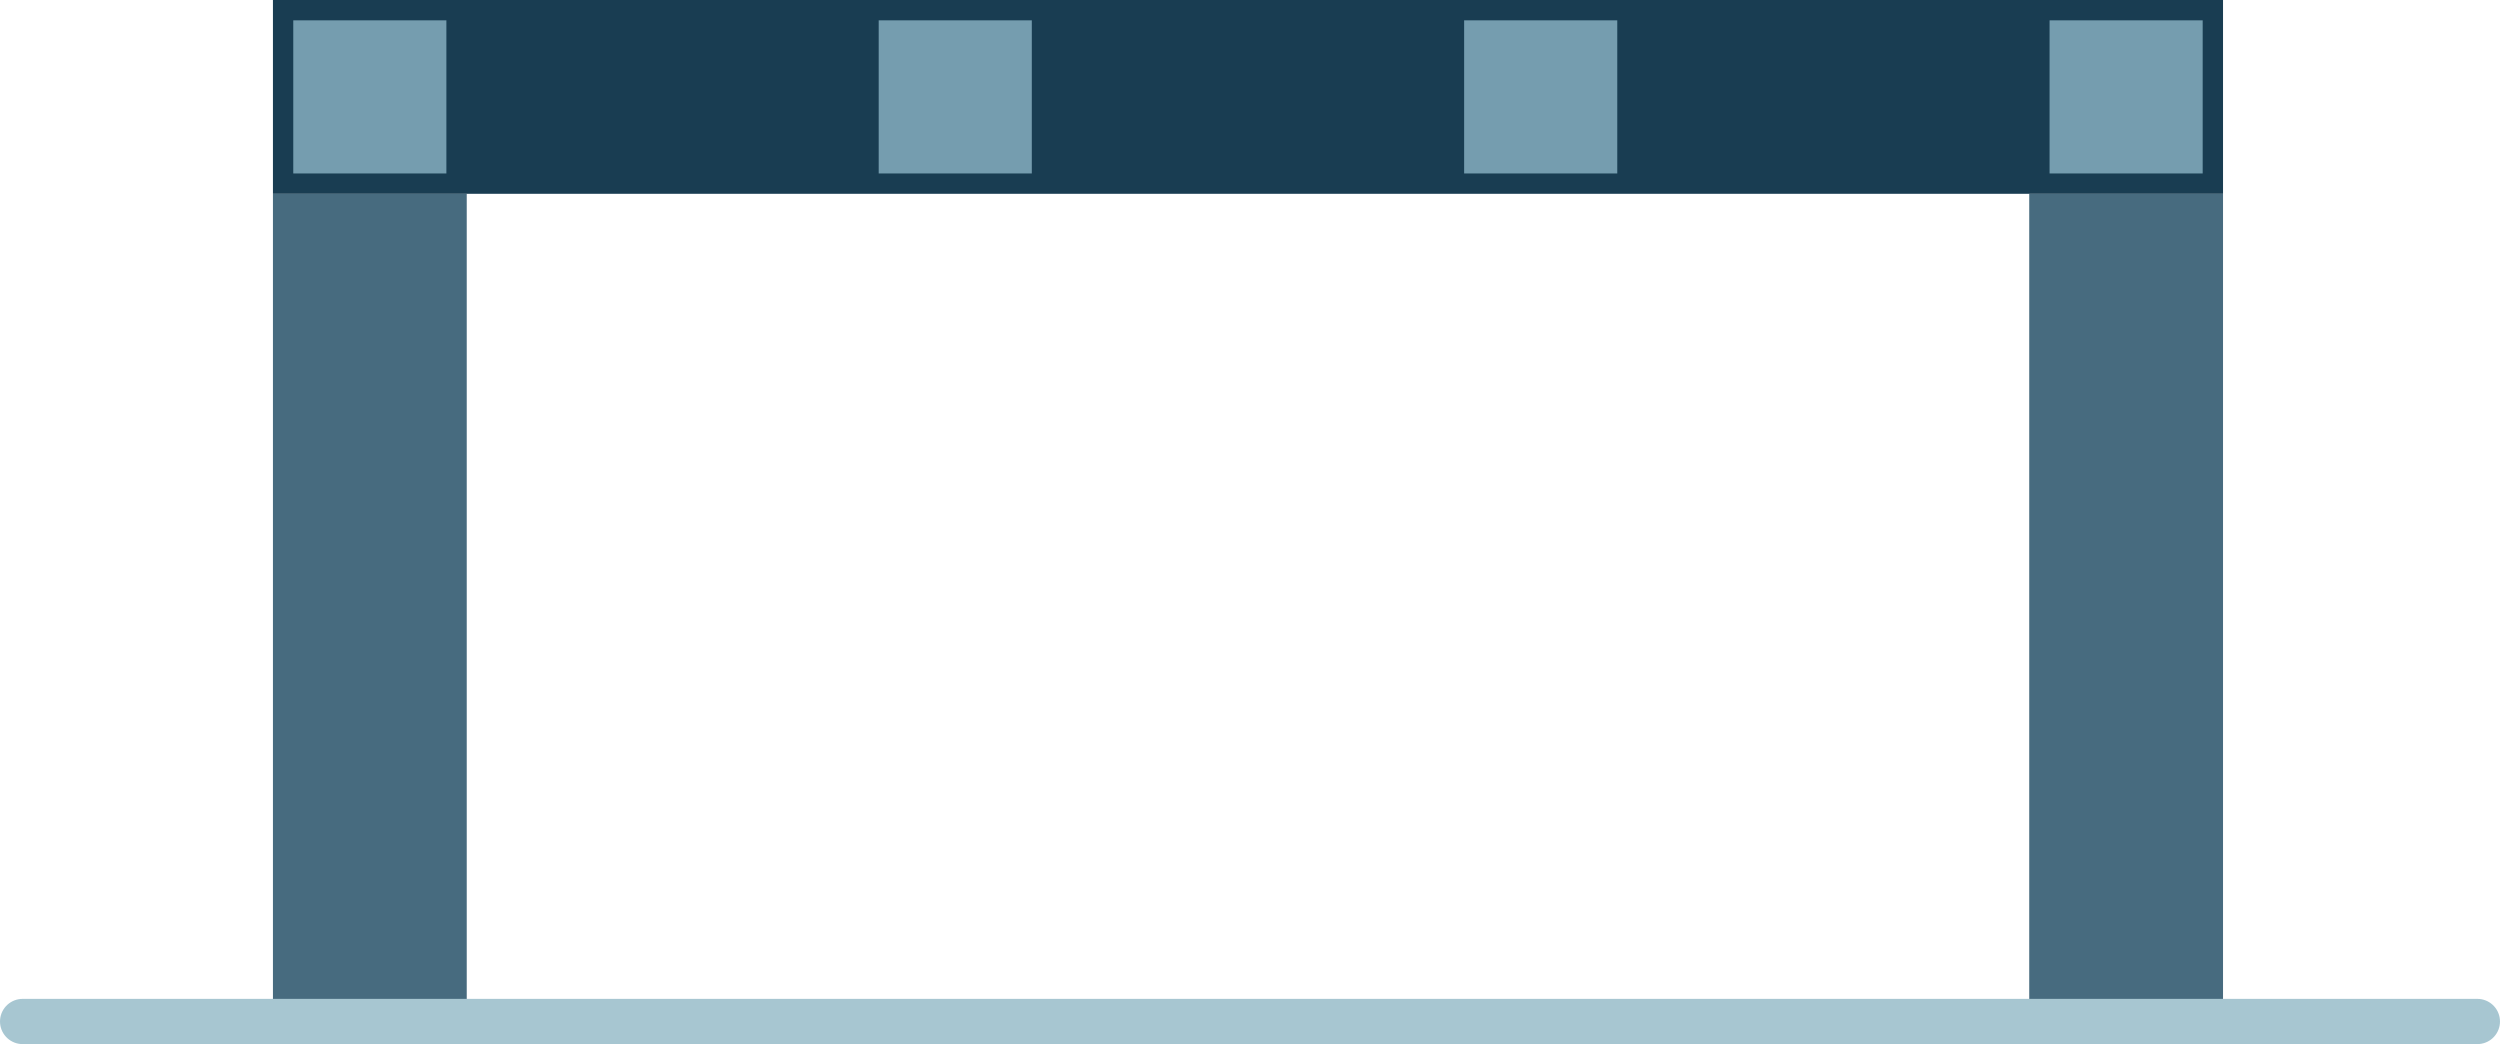
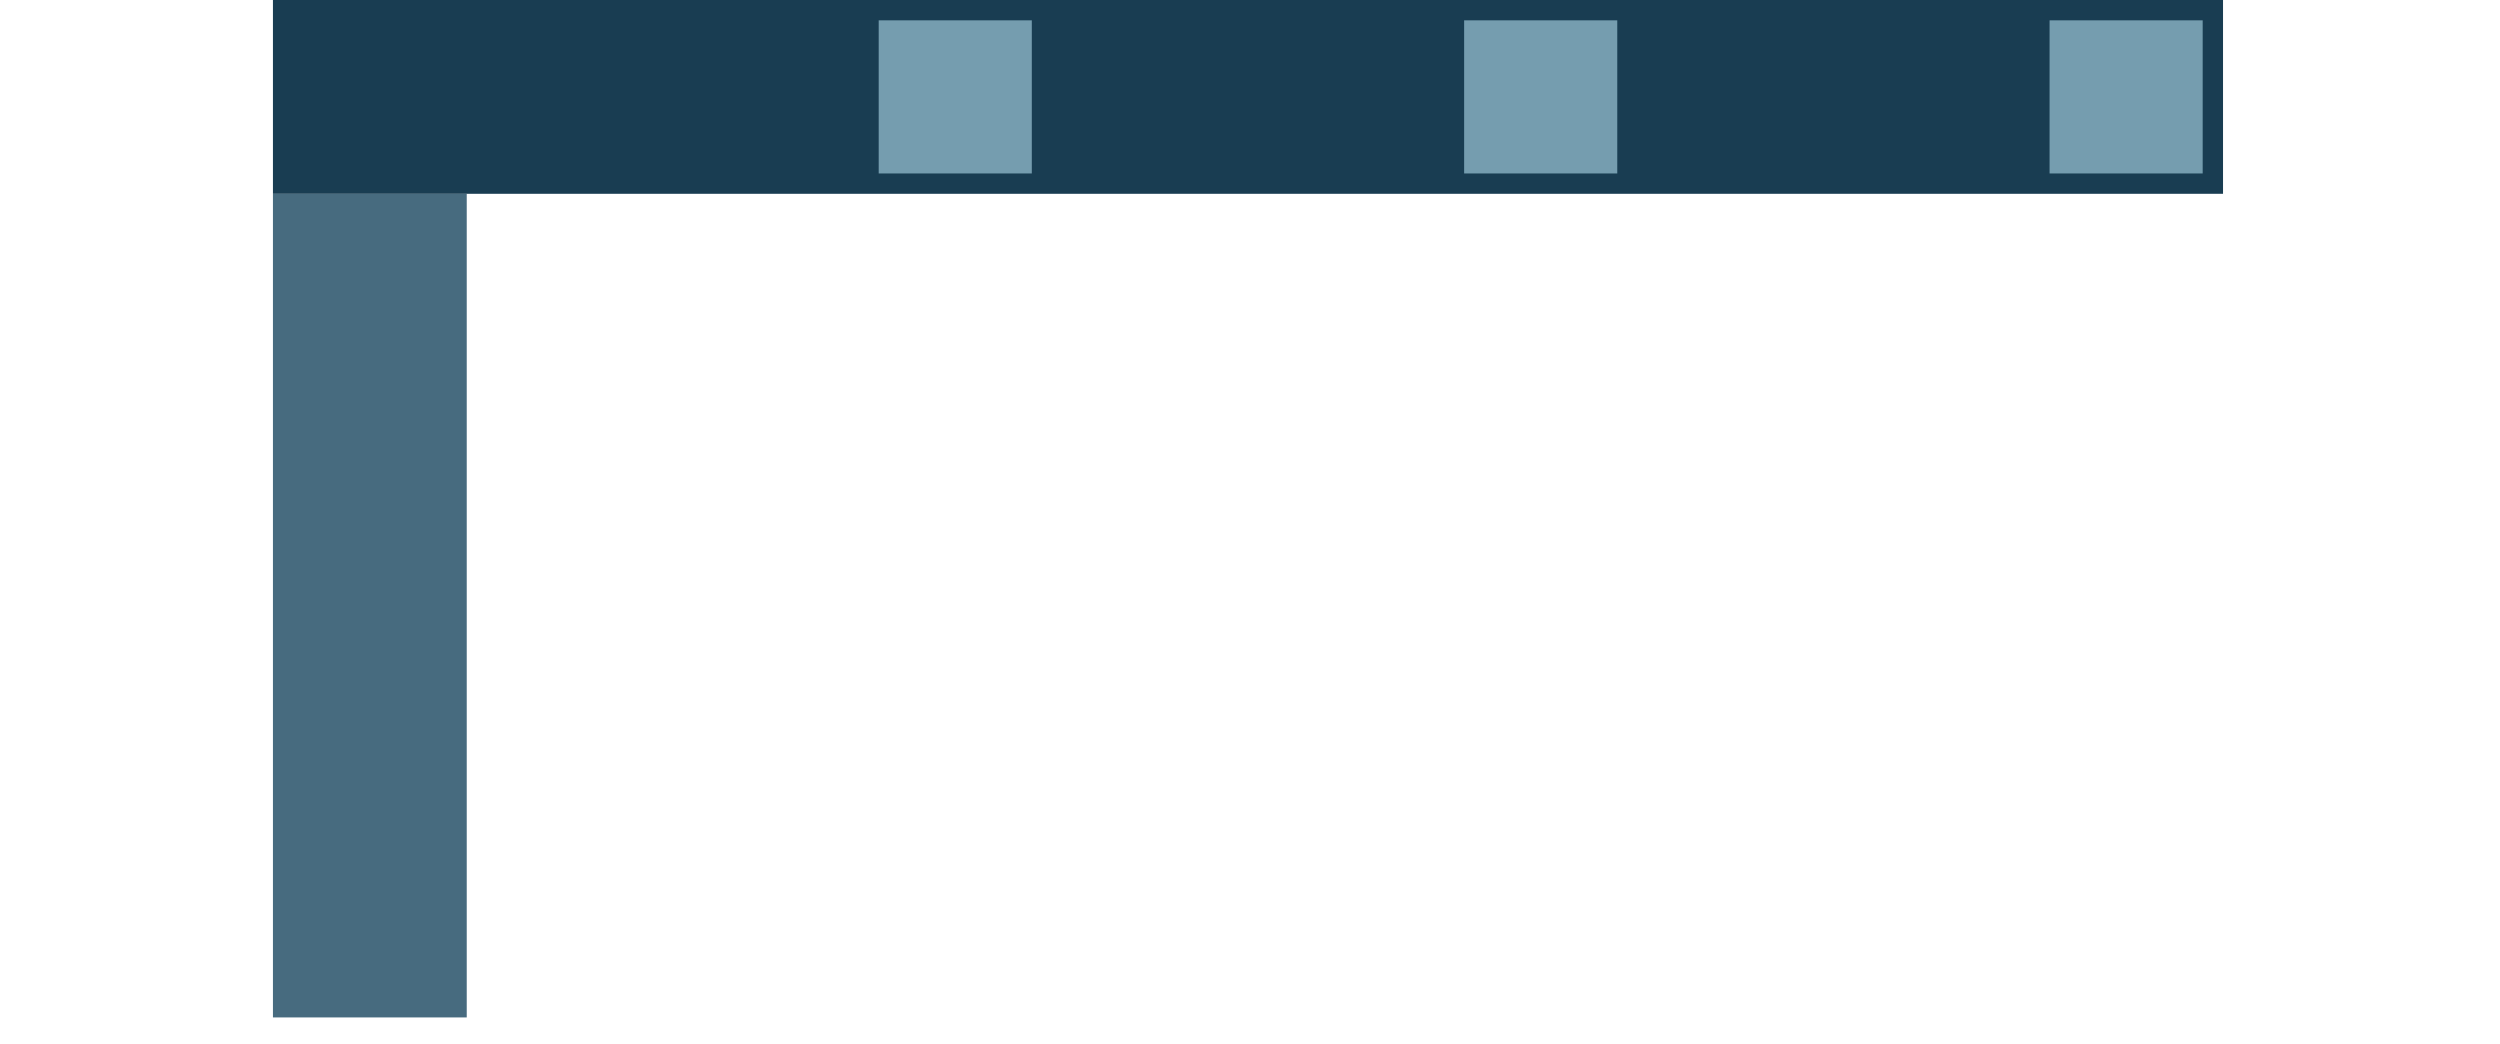
<svg xmlns="http://www.w3.org/2000/svg" x="0px" y="0px" viewBox="0 0 138.199 57.717" enable-background="new 0 0 138.199 57.717" xml:space="preserve">
  <rect x="15.088" y="10.713" fill="#476B7F" width="10.713" height="45.53" />
-   <rect x="112.175" y="10.713" fill="#476B7F" width="10.713" height="45.53" />
  <rect x="15.088" fill="#193D52" width="107.8" height="10.713" />
-   <line fill="none" stroke="#A7C6D1" stroke-width="2.5" stroke-linecap="round" stroke-linejoin="round" stroke-miterlimit="10" x1="1.25" y1="56.467" x2="136.948" y2="56.467" />
  <rect x="48.574" y="1.124" fill="#759DAF" width="8.464" height="8.465" />
-   <rect x="16.212" y="1.124" fill="#759DAF" width="8.464" height="8.465" />
  <rect x="80.937" y="1.124" fill="#759DAF" width="8.465" height="8.465" />
  <rect x="113.299" y="1.124" fill="#759DAF" width="8.464" height="8.465" />
</svg>